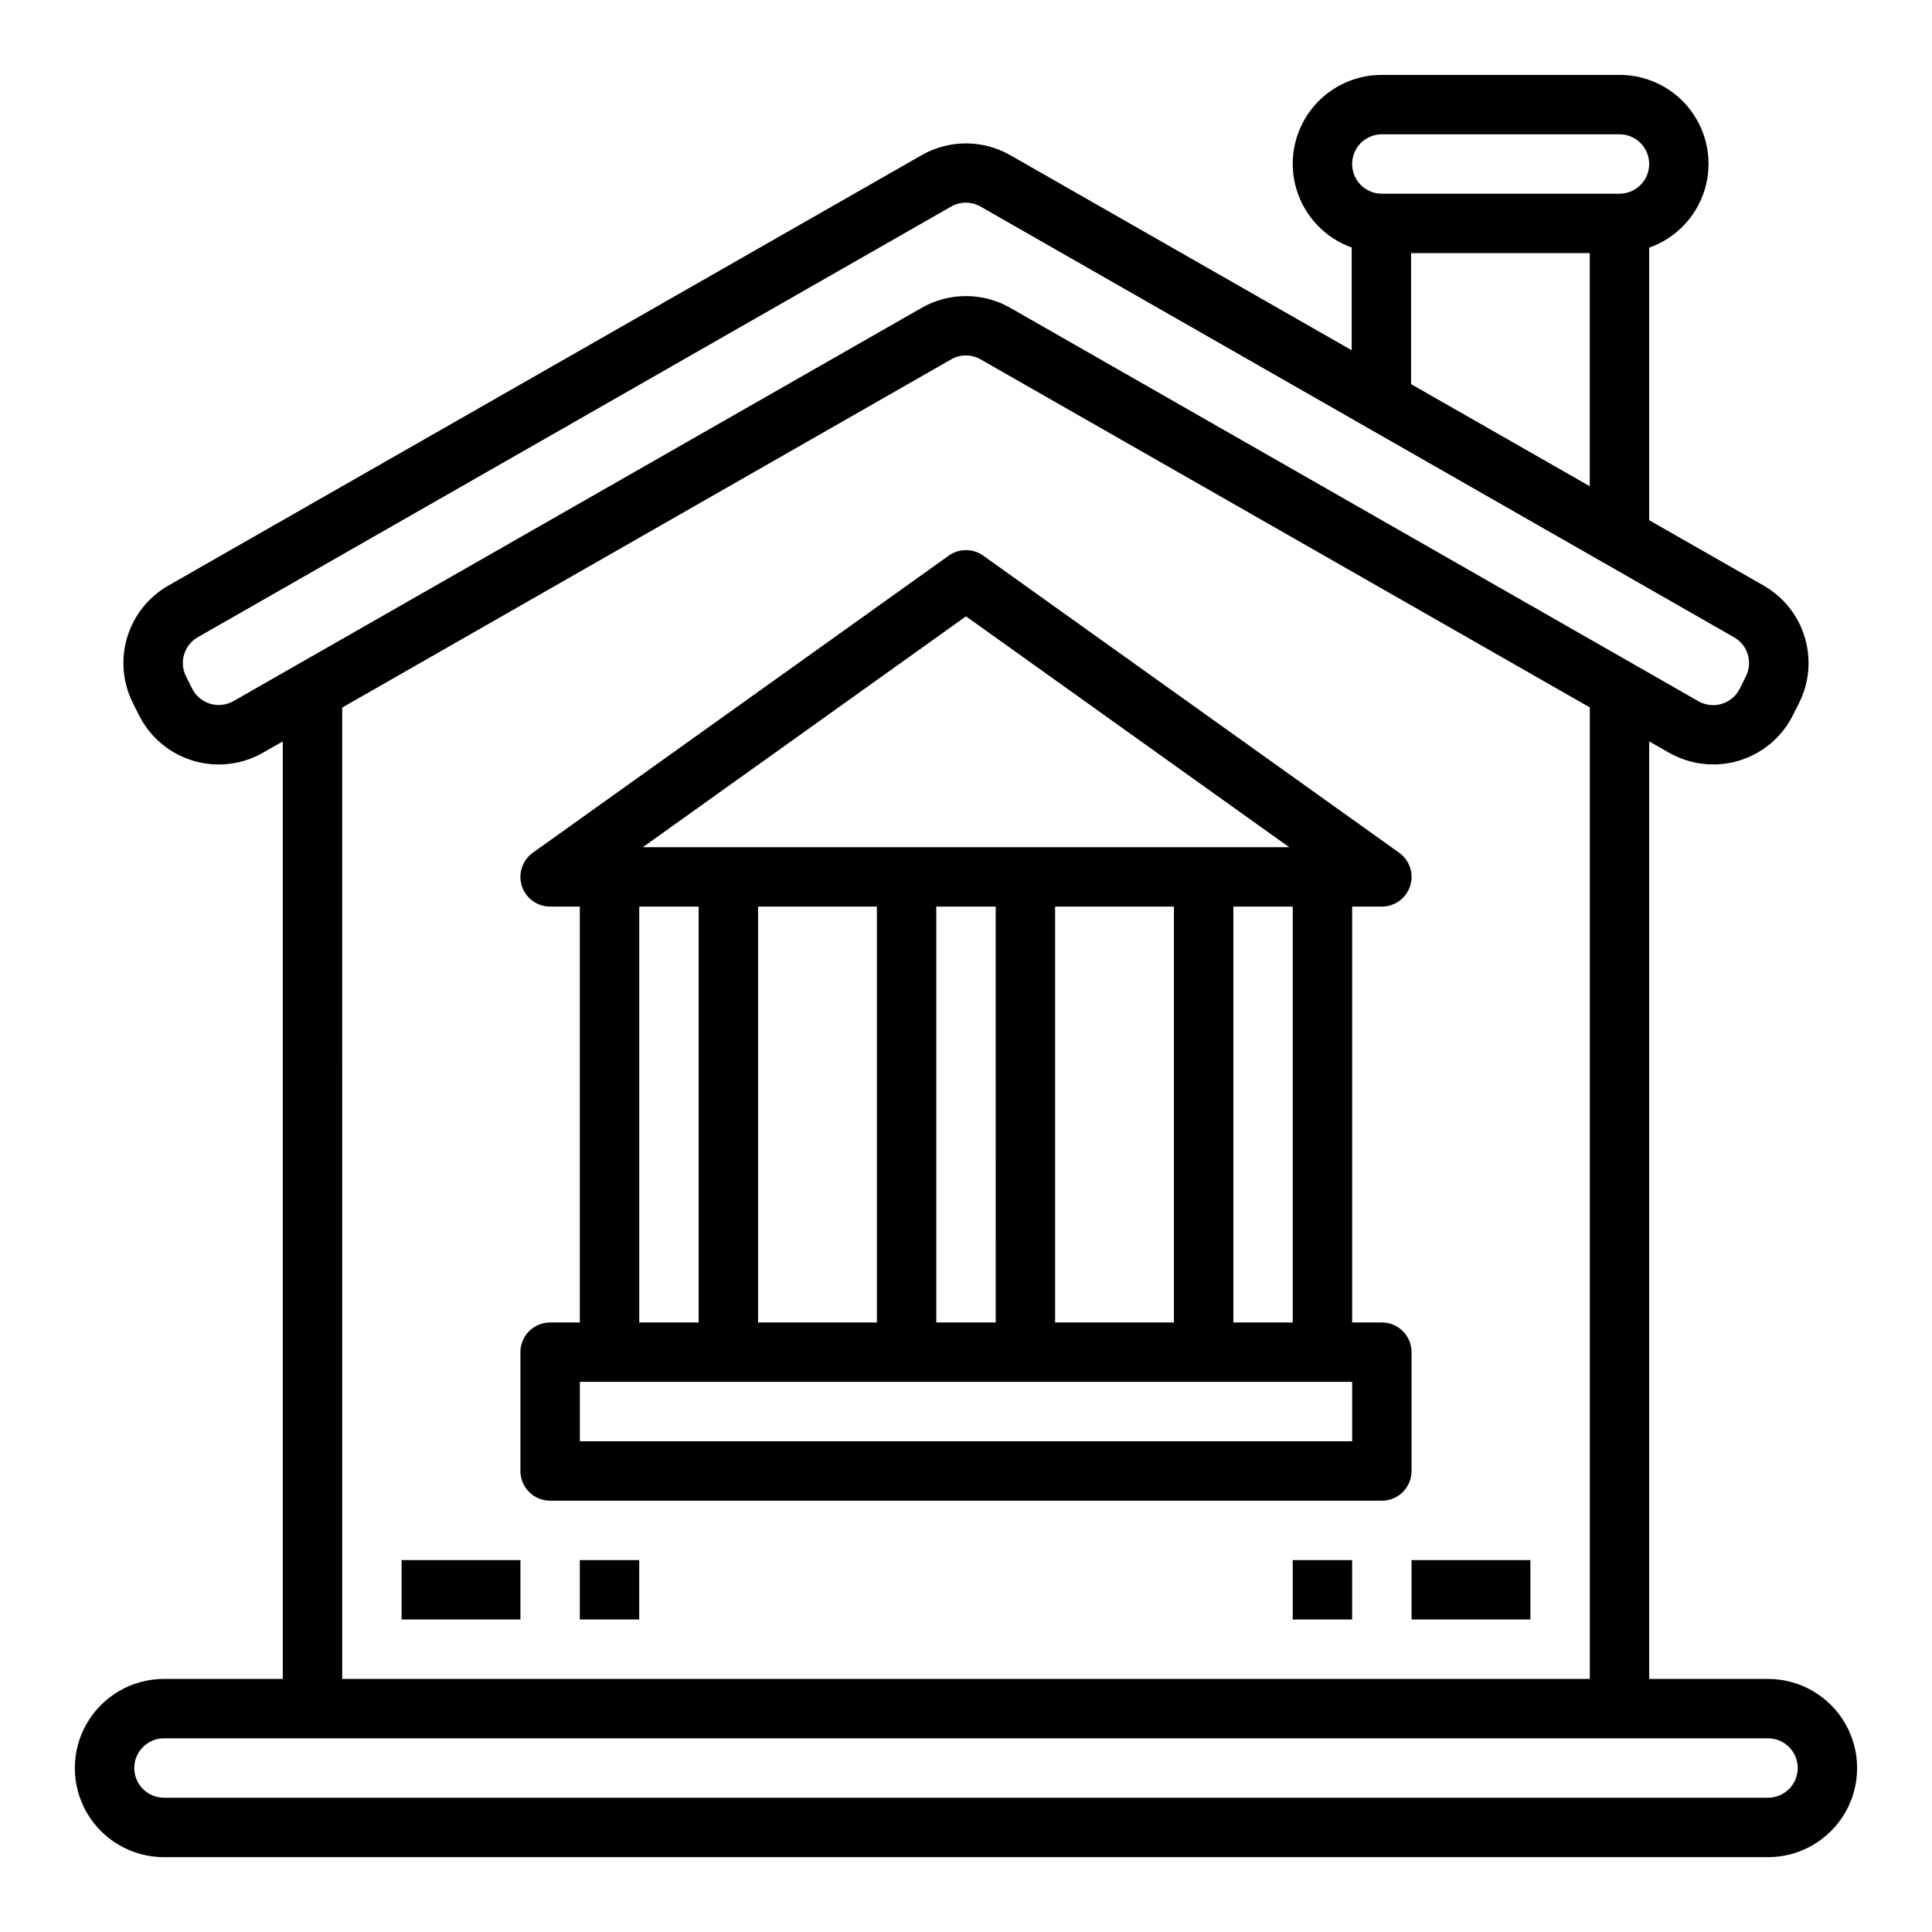
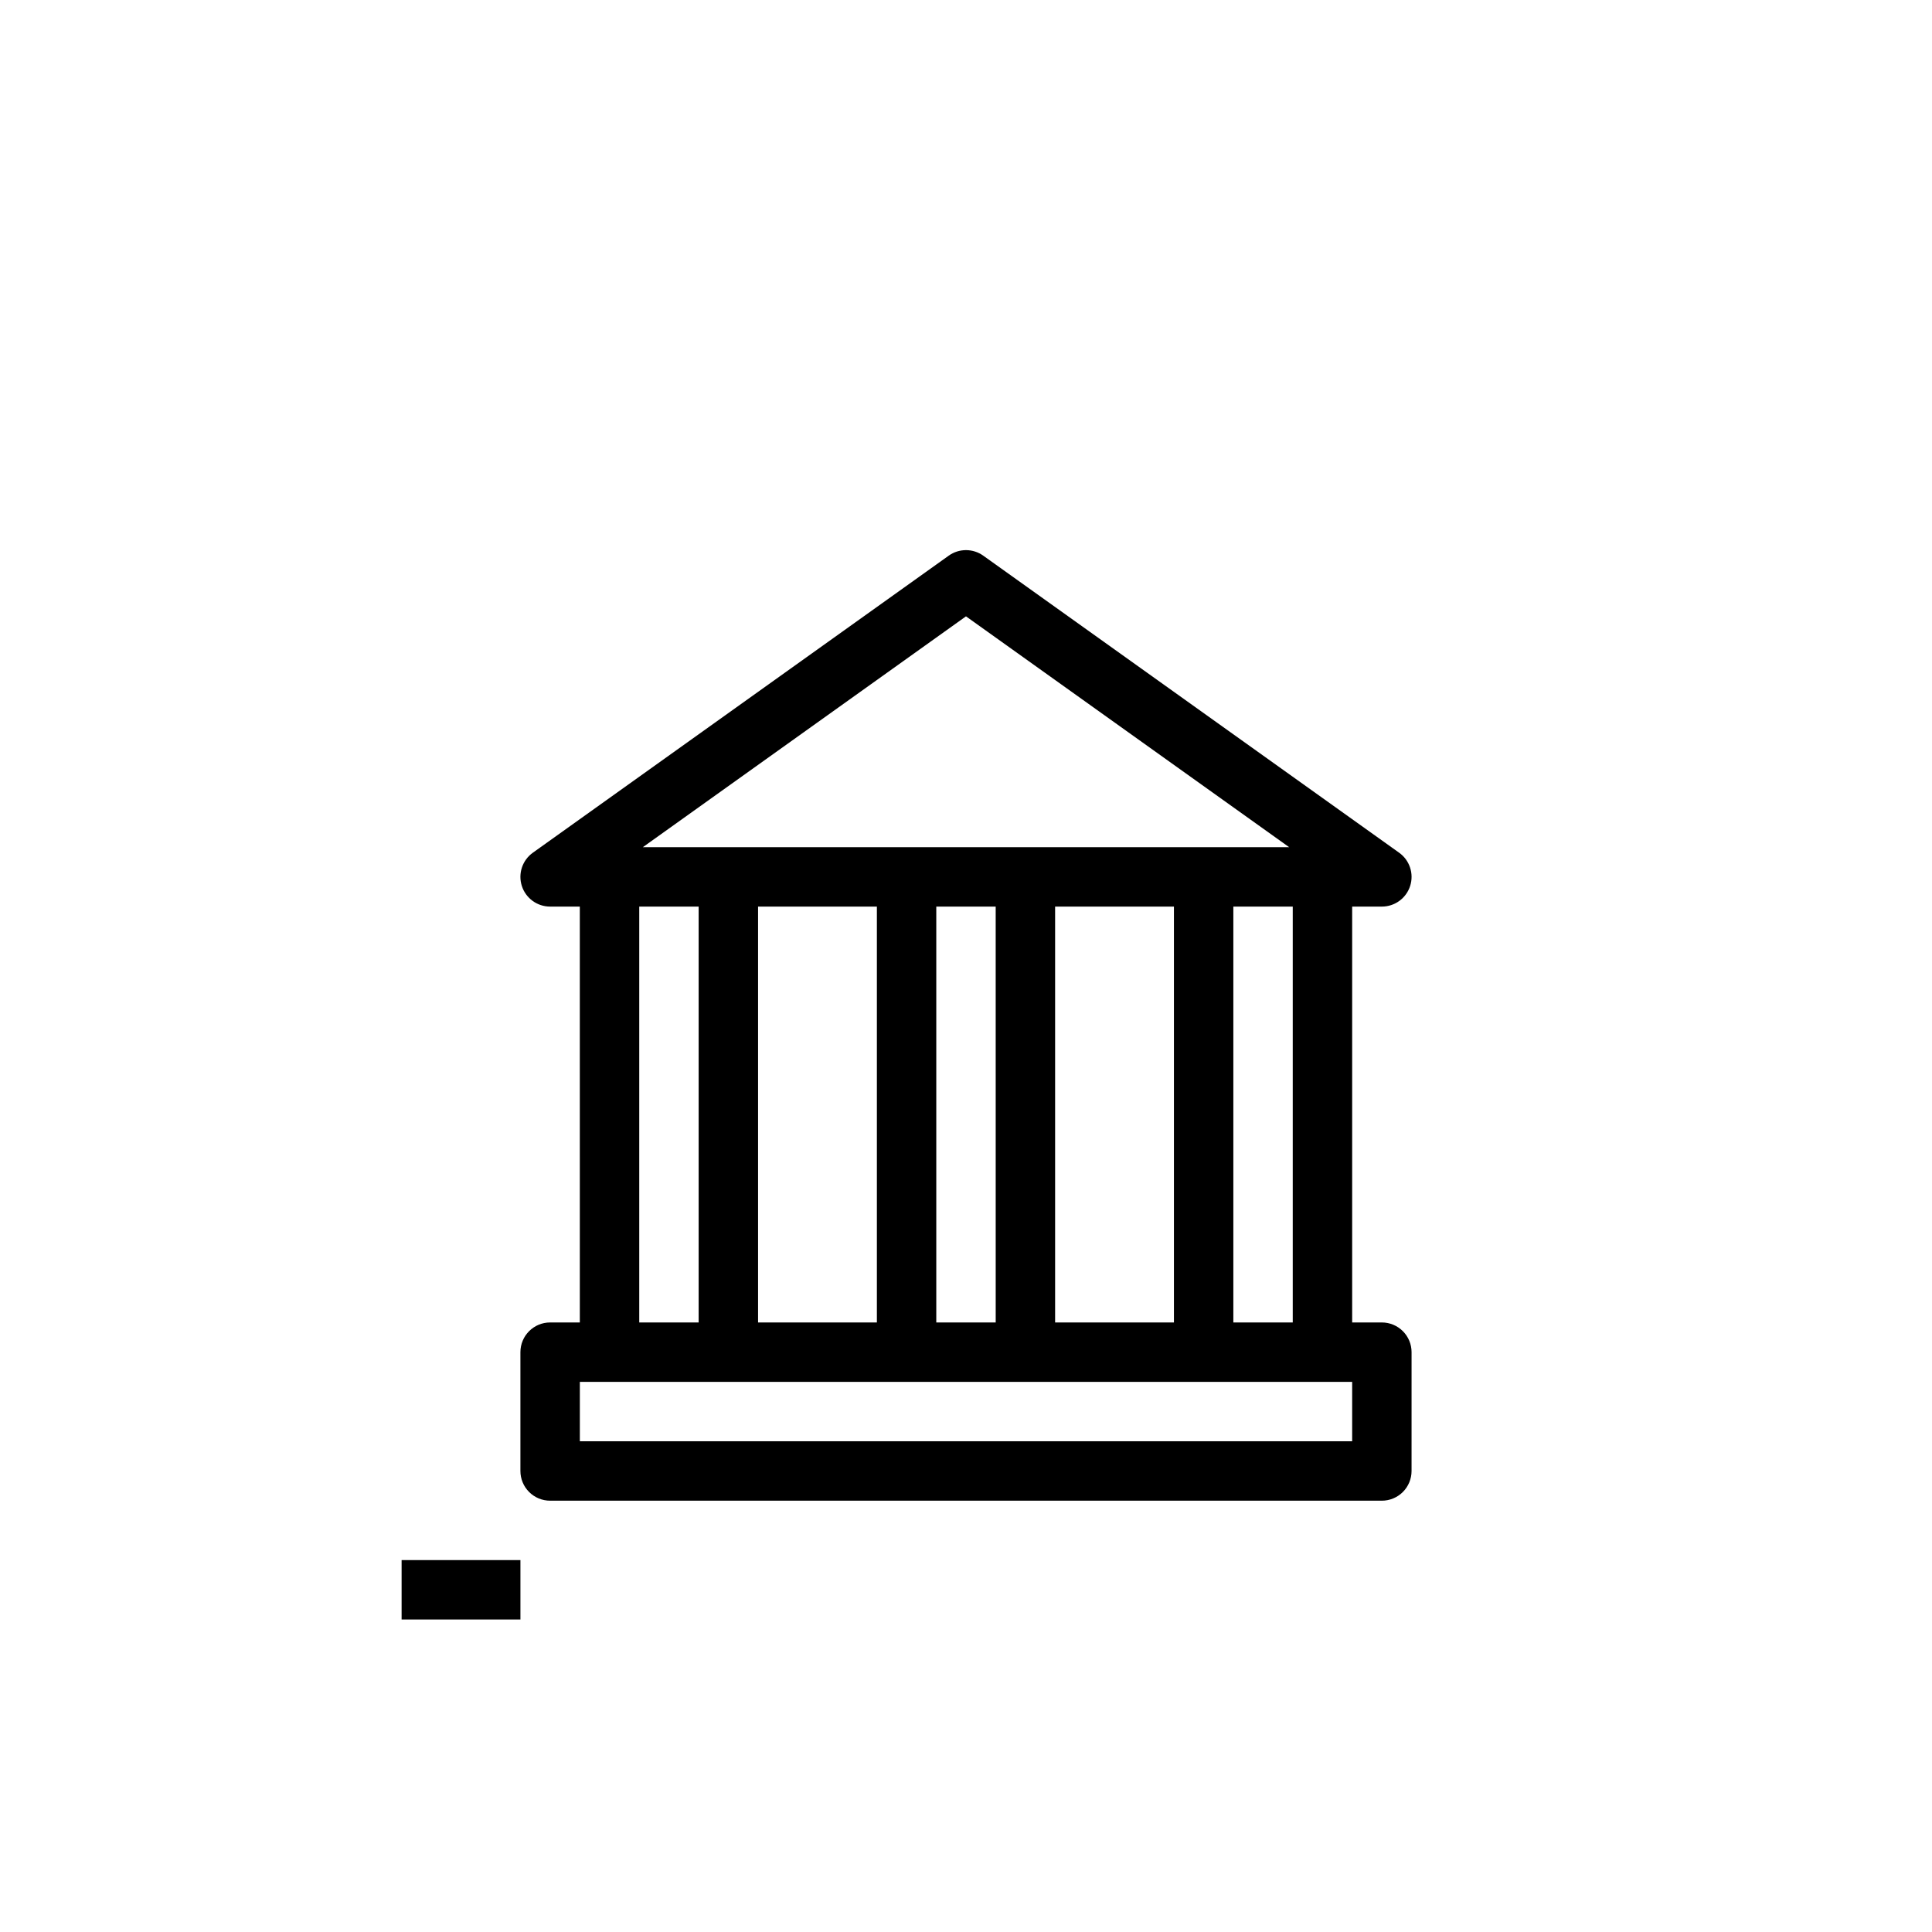
<svg xmlns="http://www.w3.org/2000/svg" fill="#000000" width="800px" height="800px" version="1.1" viewBox="144 144 512 512">
  <g>
-     <path d="m612.54 588.93h-31.488v-248.46l5.258 3.008c3.578 2.035 7.621 3.106 11.738 3.102 2.312 0.004 4.613-0.336 6.824-1.008 6.207-1.883 11.363-6.231 14.273-12.027l1.645-3.281c2.703-5.402 3.234-11.629 1.484-17.406-1.746-5.781-5.641-10.672-10.883-13.668l-30.34-17.332v-72.227c7.055-2.484 12.512-8.172 14.699-15.324 2.191-7.148 0.855-14.918-3.598-20.926-4.453-6.008-11.492-9.547-18.973-9.535h-62.977c-7.465-0.016-14.5 3.508-18.957 9.5-4.457 5.988-5.809 13.738-3.648 20.887 2.164 7.144 7.586 12.844 14.613 15.359v27.223l-90.504-51.711c-7.262-4.137-16.164-4.137-23.426 0l-199.68 114.09c-5.238 2.996-9.133 7.887-10.883 13.668-1.746 5.777-1.215 12.004 1.484 17.406l1.637 3.273c2.906 5.805 8.07 10.16 14.281 12.043 6.215 1.879 12.926 1.121 18.562-2.102l5.258-3.008v248.46h-31.488c-8.438 0-16.234 4.504-20.453 11.809-4.219 7.309-4.219 16.309 0 23.617 4.219 7.305 12.016 11.809 20.453 11.809h425.09c8.438 0 16.234-4.504 20.453-11.809 4.219-7.309 4.219-16.309 0-23.617-4.219-7.305-12.016-11.809-20.453-11.809zm-102.34-409.34h62.977c4.348 0 7.871 3.523 7.871 7.871s-3.523 7.871-7.871 7.871h-62.977c-4.348 0-7.871-3.523-7.871-7.871s3.523-7.871 7.871-7.871zm7.754 31.488h47.352v61.781l-47.352-27.055zm-312.09 118.73c-1.879 1.07-4.117 1.32-6.188 0.691-2.07-0.625-3.789-2.078-4.754-4.016l-1.637-3.273h-0.004c-1.863-3.738-0.48-8.285 3.152-10.352l199.62-114.11c2.418-1.383 5.391-1.383 7.809 0l199.68 114.14c3.629 2.066 5.012 6.613 3.148 10.352l-1.645 3.281c-0.969 1.934-2.691 3.387-4.762 4.012-2.066 0.629-4.305 0.375-6.184-0.695l-182.39-104.27c-7.262-4.137-16.168-4.137-23.434 0zm28.82 1.707 161.38-92.277c2.418-1.379 5.391-1.379 7.809 0l161.44 92.23v257.46h-330.62zm377.86 288.9h-425.09c-4.348 0-7.871-3.523-7.871-7.871 0-4.348 3.523-7.871 7.871-7.871h425.09c4.348 0 7.871 3.523 7.871 7.871 0 4.348-3.523 7.871-7.871 7.871z" />
    <path d="m250.43 557.44h31.488v15.742h-31.488z" />
-     <path d="m518.08 557.44h31.488v15.742h-31.488z" />
-     <path d="m297.66 557.44h15.742v15.742h-15.742z" />
-     <path d="m486.59 557.44h15.742v15.742h-15.742z" />
+     <path d="m518.08 557.44h31.488h-31.488z" />
    <path d="m518.08 502.34c0-2.09-0.828-4.09-2.305-5.566-1.477-1.477-3.481-2.309-5.566-2.309h-7.871v-110.21h7.871c3.422 0 6.453-2.211 7.496-5.469 1.047-3.262-0.137-6.824-2.922-8.809l-110.21-78.719-0.004-0.004c-2.734-1.953-6.41-1.953-9.145 0l-110.21 78.719-0.004 0.004c-2.785 1.984-3.965 5.547-2.922 8.809 1.043 3.258 4.074 5.469 7.496 5.469h7.871l0.004 110.21h-7.875c-4.348 0-7.871 3.527-7.871 7.875v31.488c0 2.086 0.828 4.09 2.305 5.566 1.477 1.477 3.481 2.305 5.566 2.305h220.42c2.086 0 4.09-0.828 5.566-2.305 1.477-1.477 2.305-3.481 2.305-5.566zm-31.488-7.871-15.742-0.004v-110.21h15.742zm-62.977 0v-110.21h31.488v110.21zm-78.719-0.004v-110.21h31.488v110.21zm47.23-110.21h15.742l0.004 110.21h-15.746zm7.871-76.918 85.641 61.176h-171.28zm-86.59 76.918h15.742v110.21h-15.742zm188.93 141.7h-204.67v-15.742h204.67z" />
  </g>
</svg>